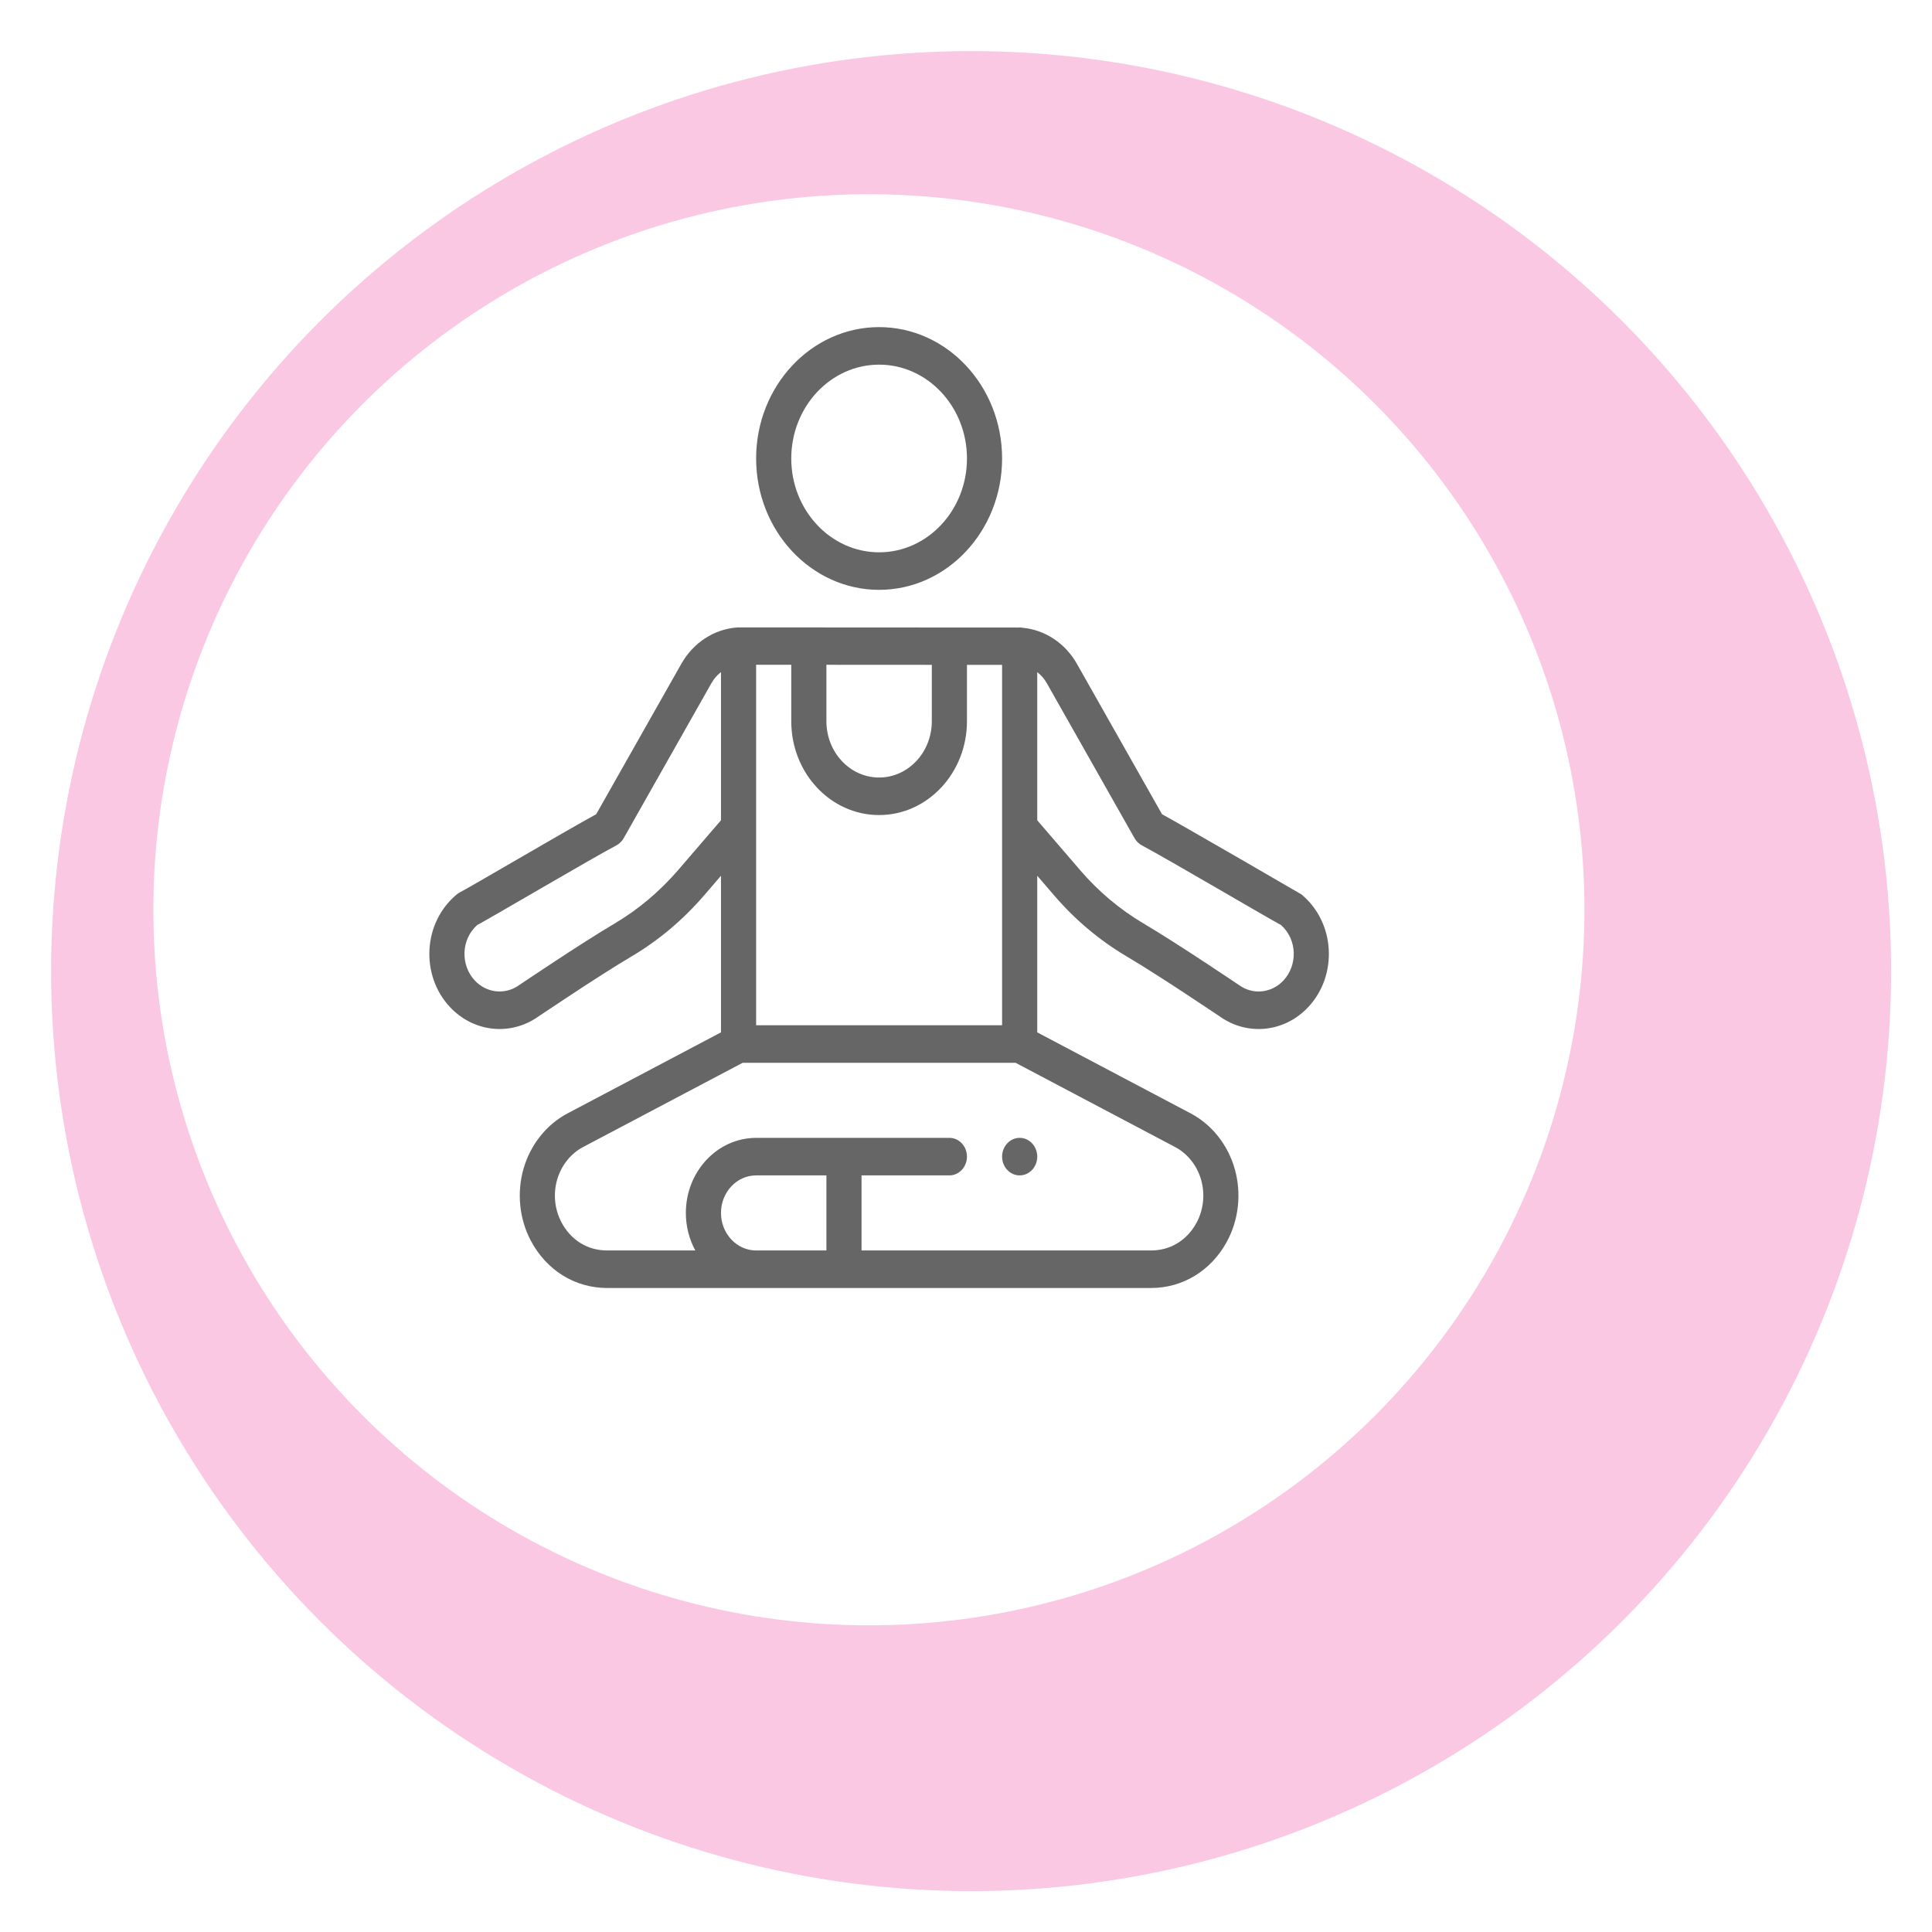
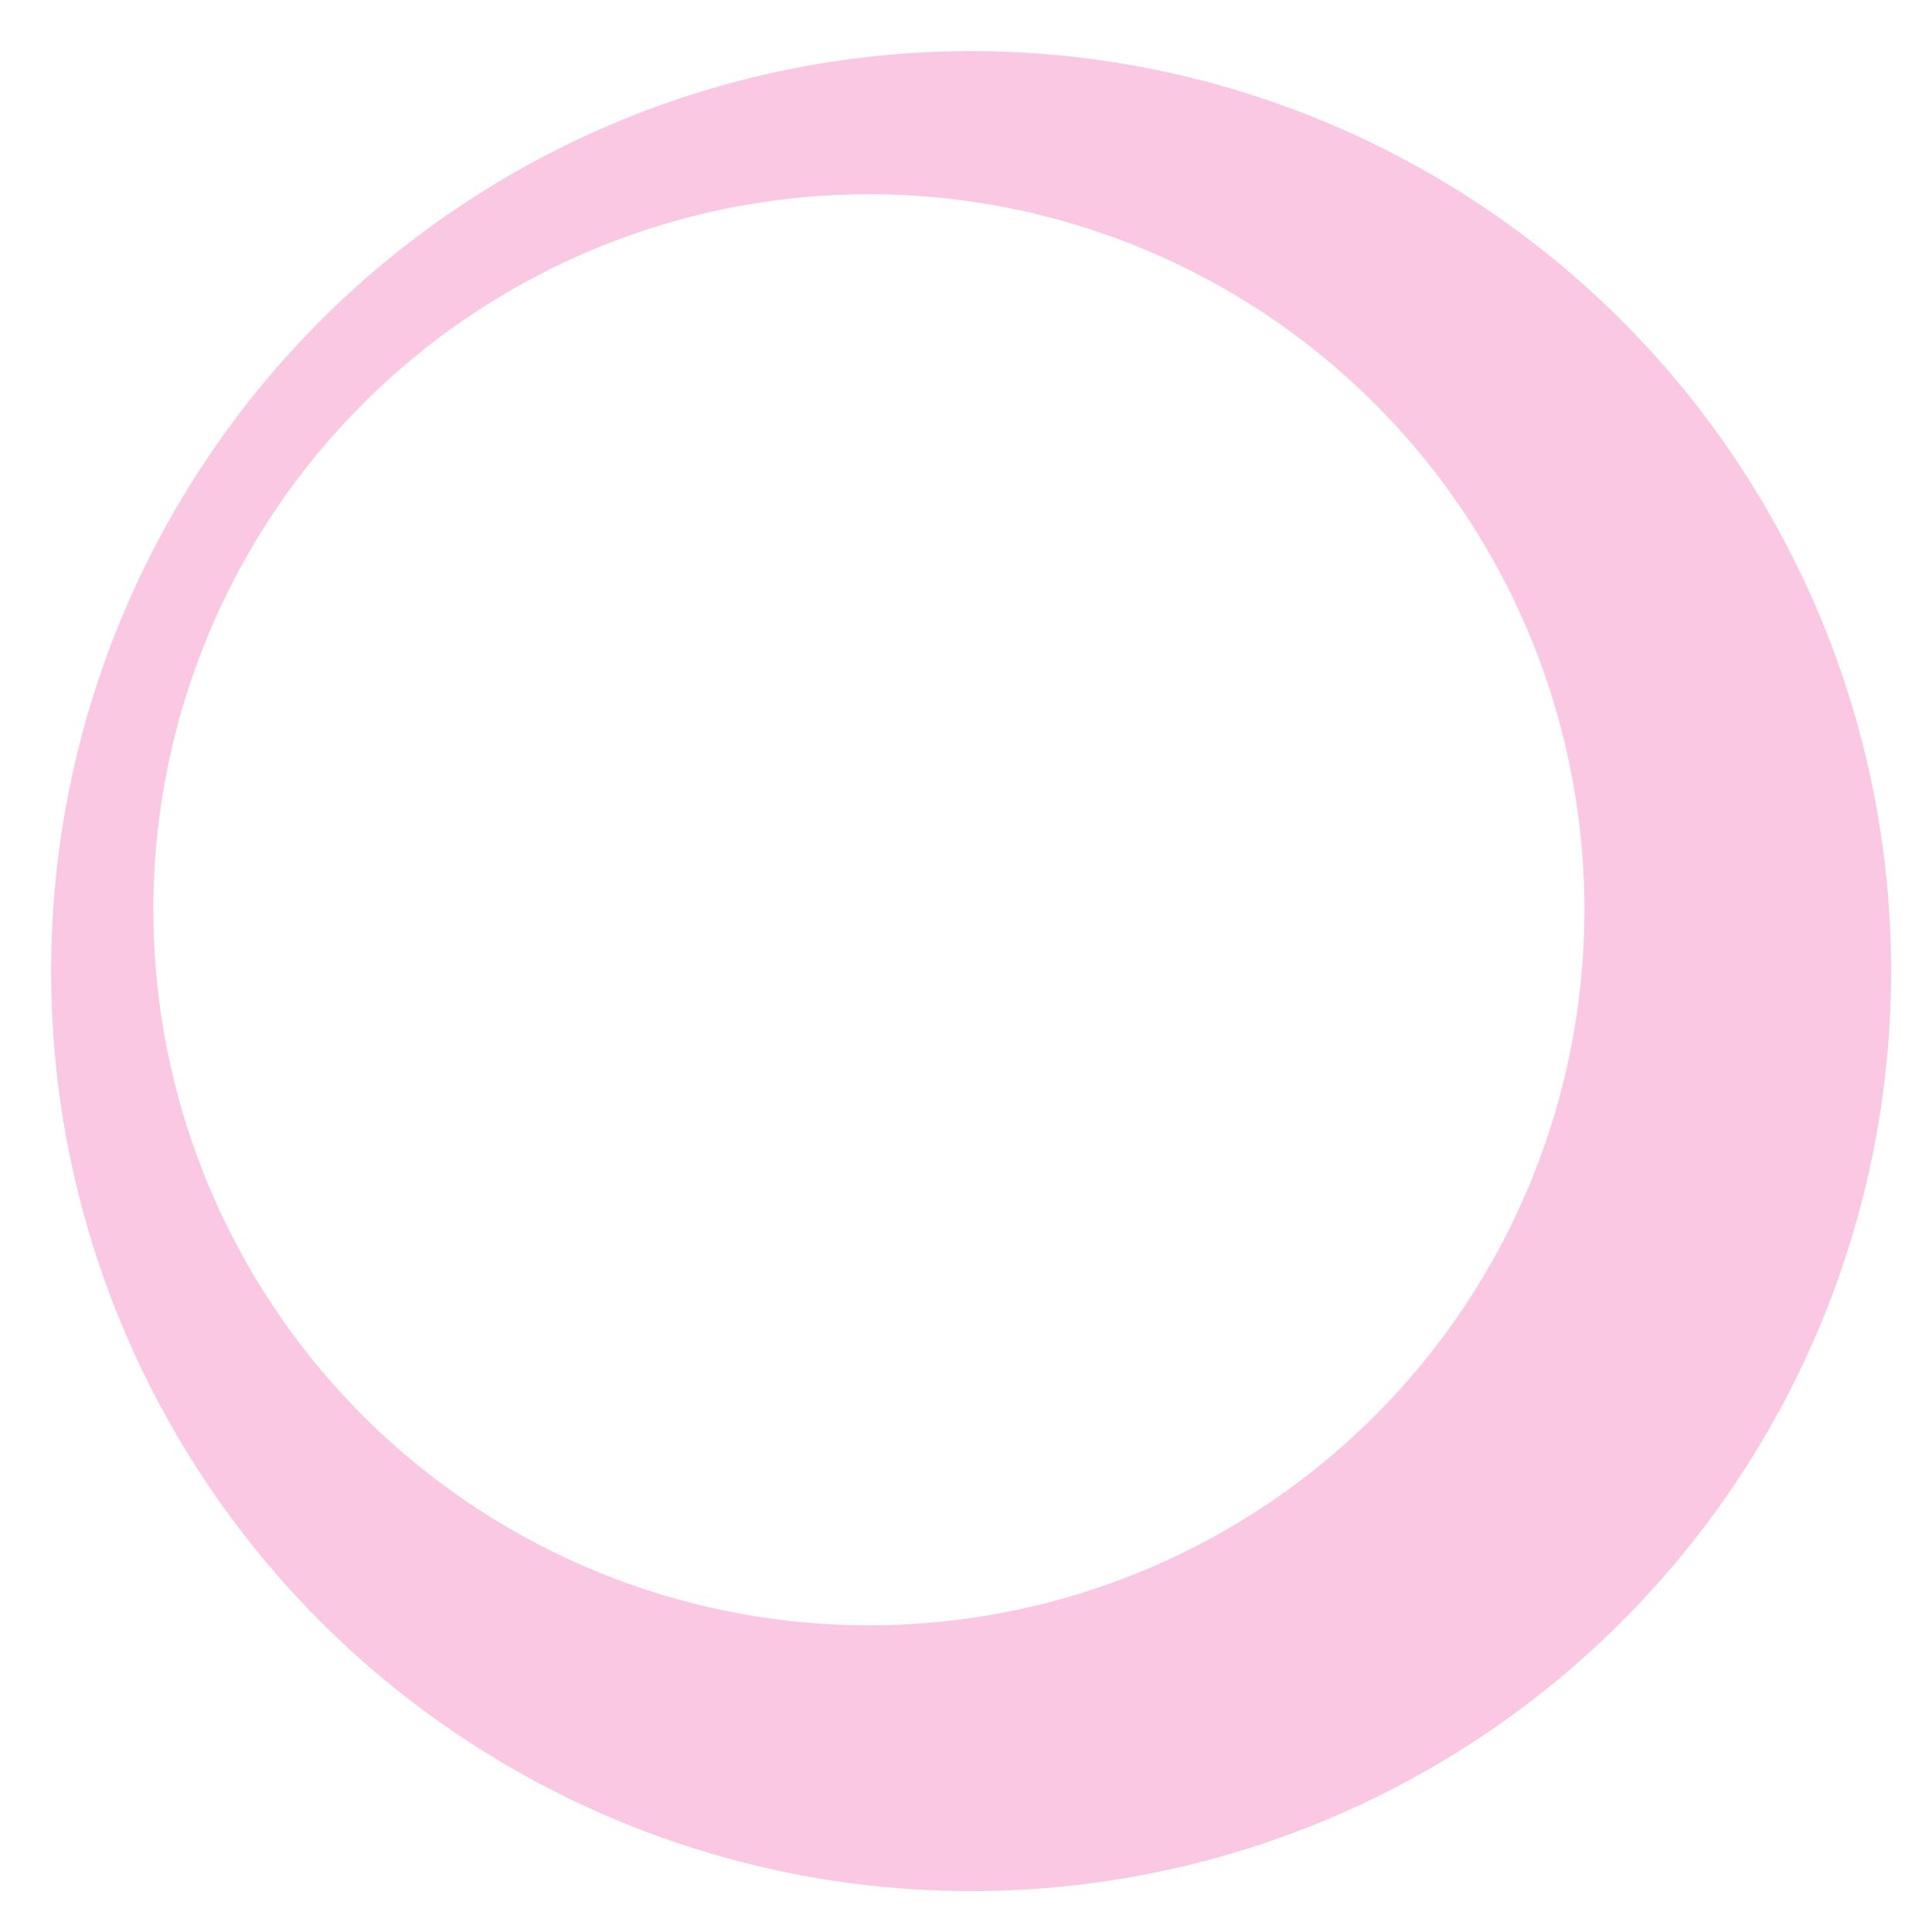
<svg xmlns="http://www.w3.org/2000/svg" width="189" height="189" viewBox="0 0 189 189" fill="none">
  <g filter="url(#filter0_d)">
    <circle cx="90" cy="90" r="90" fill="#FAC8E3" />
  </g>
  <g filter="url(#filter1_d)">
    <circle cx="80" cy="84" r="70" fill="white" />
  </g>
  <g clip-path="url(#clip0)">
-     <path d="M100.965 111.85C100.295 111.133 99.205 111.133 98.535 111.85C97.863 112.566 97.863 113.73 98.535 114.446C99.205 115.164 100.295 115.164 100.965 114.446C101.637 113.73 101.637 112.566 100.965 111.85Z" fill="#666666" />
-     <path d="M127.314 87.495C127.28 87.468 115.963 80.904 113.676 79.651C111.666 76.1 105.346 64.933 105.345 64.931C104.209 62.927 102.243 61.626 100.058 61.413C99.872 61.377 99.748 61.379 99.616 61.39C94.01 61.387 78.823 61.379 72.251 61.375C72.21 61.371 72.181 61.376 72.146 61.379C72.129 61.38 72.112 61.382 72.096 61.383C72.084 61.385 72.072 61.386 72.06 61.387C69.835 61.561 67.819 62.88 66.654 64.933C66.654 64.933 60.334 76.1 58.324 79.651C55.126 81.403 46.024 86.764 44.995 87.292C44.885 87.348 44.782 87.416 44.686 87.495C41.359 90.247 41.112 95.412 44.014 98.512C46.226 100.877 49.654 101.347 52.352 99.652C52.637 99.473 58.322 95.61 61.816 93.541C64.447 91.983 66.832 89.971 68.907 87.561C69.788 86.534 70.07 86.209 70.531 85.672V100.992L55.522 108.917C53.471 109.999 51.905 111.96 51.225 114.298C50.544 116.637 50.793 119.201 51.909 121.335C53.439 124.256 56.237 126 59.396 126H112.605C115.705 126 118.477 124.306 120.021 121.467C121.182 119.331 121.465 116.747 120.798 114.38C120.131 112.007 118.559 110.017 116.483 108.92L101.469 100.993V85.671C102.046 86.343 102.612 87.001 103.146 87.621C105.184 89.99 107.553 91.982 110.185 93.542C113.693 95.619 119.355 99.468 119.652 99.654C122.338 101.341 125.766 100.886 127.986 98.513C130.897 95.403 130.631 90.238 127.314 87.495ZM80.844 65.033L91.156 65.039V70.555C91.156 73.592 88.843 76.062 86 76.062C83.152 76.062 80.844 73.597 80.844 70.555V65.033V65.033ZM73.969 65.029L77.406 65.031V70.555C77.406 75.626 81.252 79.734 86 79.734C90.739 79.734 94.594 75.616 94.594 70.555V65.04L98.031 65.042V81.57V100.297H73.969C73.969 99.36 73.969 65.345 73.969 65.029ZM66.372 85.079C66.368 85.083 66.365 85.088 66.361 85.093C64.541 87.204 62.451 88.966 60.149 90.33C56.634 92.411 50.95 96.264 50.606 96.489C49.261 97.334 47.551 97.098 46.445 95.916C45.054 94.431 45.08 91.934 46.671 90.502C48.42 89.553 57.629 84.123 60.308 82.693C60.599 82.538 60.842 82.298 61.011 82.001C62.666 79.078 69.595 66.834 69.595 66.834C69.84 66.401 70.161 66.035 70.531 65.746V80.244C70.501 80.279 66.388 85.06 66.372 85.079ZM80.844 122.328H73.969C72.074 122.328 70.531 120.681 70.531 118.656C70.531 116.632 72.074 114.984 73.969 114.984H80.844V122.328ZM114.959 112.211C116.183 112.858 117.112 114.033 117.506 115.437C117.9 116.836 117.734 118.362 117.048 119.623C116.113 121.342 114.494 122.328 112.605 122.328H84.281V114.984H92.875C93.824 114.984 94.594 114.162 94.594 113.148C94.594 112.134 93.824 111.313 92.875 111.313H73.969C70.178 111.313 67.094 114.607 67.094 118.656C67.094 119.993 67.432 121.247 68.019 122.328H59.395C57.471 122.328 55.836 121.313 54.91 119.544C54.251 118.285 54.105 116.771 54.507 115.388C54.909 114.006 55.834 112.848 57.044 112.209L72.652 103.969H99.349L114.959 112.211ZM125.555 95.917C124.45 97.099 122.739 97.334 121.405 96.496C121.025 96.249 115.409 92.436 111.852 90.331C109.543 88.963 107.465 87.215 105.677 85.137C104.372 83.619 102.763 81.749 101.469 80.245V65.754C101.841 66.039 102.161 66.403 102.404 66.832C102.404 66.832 109.335 79.078 110.99 82.001C111.158 82.298 111.401 82.538 111.692 82.693C114.354 84.114 123.596 89.562 125.33 90.502C126.925 91.939 126.942 94.435 125.555 95.917Z" fill="#666666" />
-     <path d="M86 32C79.366 32 73.969 37.765 73.969 44.852C73.969 51.938 79.366 57.703 86 57.703C92.634 57.703 98.031 51.938 98.031 44.852C98.031 37.765 92.634 32 86 32ZM86 54.031C81.261 54.031 77.406 49.913 77.406 44.852C77.406 39.79 81.261 35.672 86 35.672C90.739 35.672 94.594 39.79 94.594 44.852C94.594 49.913 90.739 54.031 86 54.031Z" fill="#666666" />
-   </g>
+     </g>
  <defs>
    <filter id="filter0_d" x="0" y="0" width="189" height="189" filterUnits="userSpaceOnUse" color-interpolation-filters="sRGB">
      <feFlood flood-opacity="0" result="BackgroundImageFix" />
      <feColorMatrix in="SourceAlpha" type="matrix" values="0 0 0 0 0 0 0 0 0 0 0 0 0 0 0 0 0 0 127 0" />
      <feOffset dx="5" dy="5" />
      <feGaussianBlur stdDeviation="2" />
      <feColorMatrix type="matrix" values="0 0 0 0 0.4 0 0 0 0 0.4 0 0 0 0 0.4 0 0 0 0.5 0" />
      <feBlend mode="normal" in2="BackgroundImageFix" result="effect1_dropShadow" />
      <feBlend mode="normal" in="SourceGraphic" in2="effect1_dropShadow" result="shape" />
    </filter>
    <filter id="filter1_d" x="10" y="14" width="149" height="149" filterUnits="userSpaceOnUse" color-interpolation-filters="sRGB">
      <feFlood flood-opacity="0" result="BackgroundImageFix" />
      <feColorMatrix in="SourceAlpha" type="matrix" values="0 0 0 0 0 0 0 0 0 0 0 0 0 0 0 0 0 0 127 0" />
      <feOffset dx="5" dy="5" />
      <feGaussianBlur stdDeviation="2" />
      <feColorMatrix type="matrix" values="0 0 0 0 0.4 0 0 0 0 0.4 0 0 0 0 0.4 0 0 0 0.5 0" />
      <feBlend mode="normal" in2="BackgroundImageFix" result="effect1_dropShadow" />
      <feBlend mode="normal" in="SourceGraphic" in2="effect1_dropShadow" result="shape" />
    </filter>
    <clipPath id="clip0">
-       <rect x="42" y="32" width="88" height="94" fill="white" />
-     </clipPath>
+       </clipPath>
  </defs>
</svg>